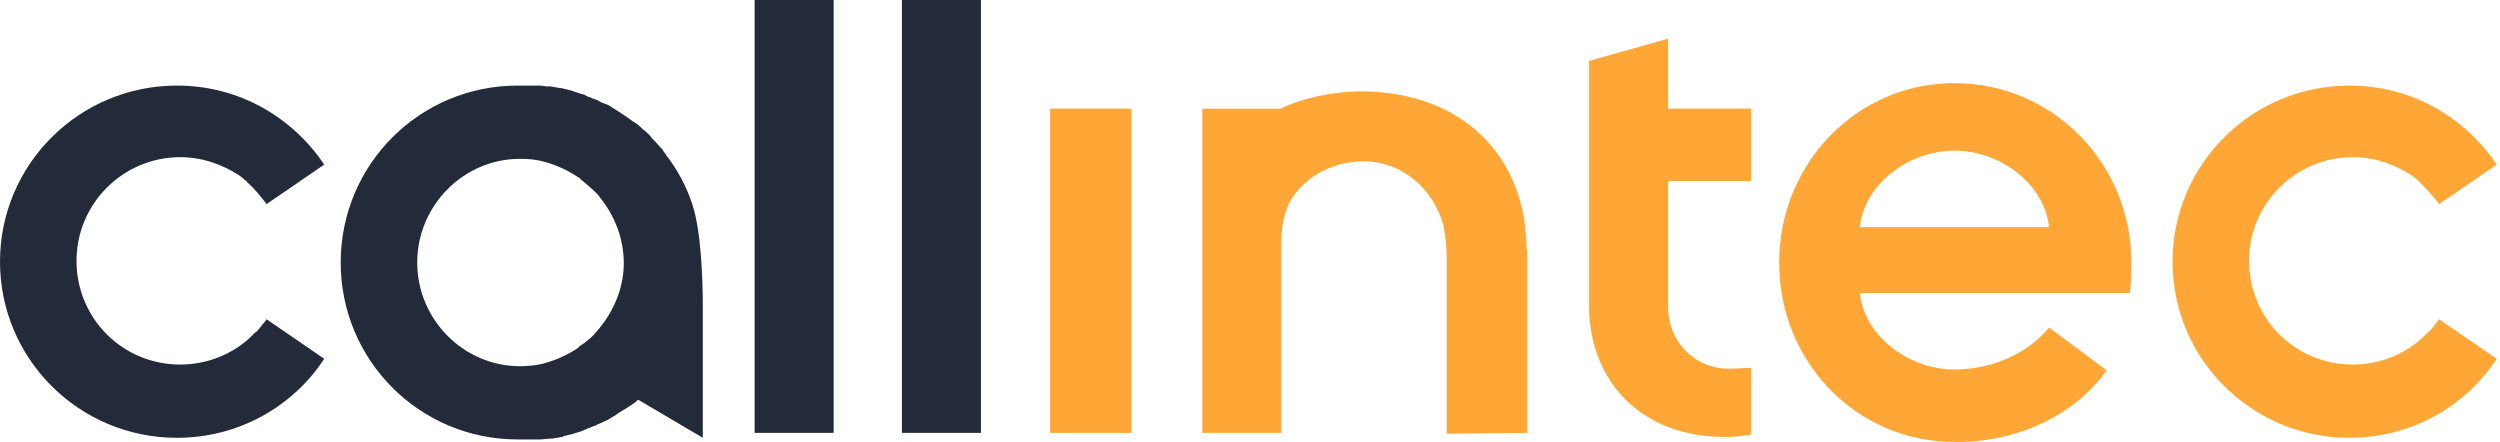
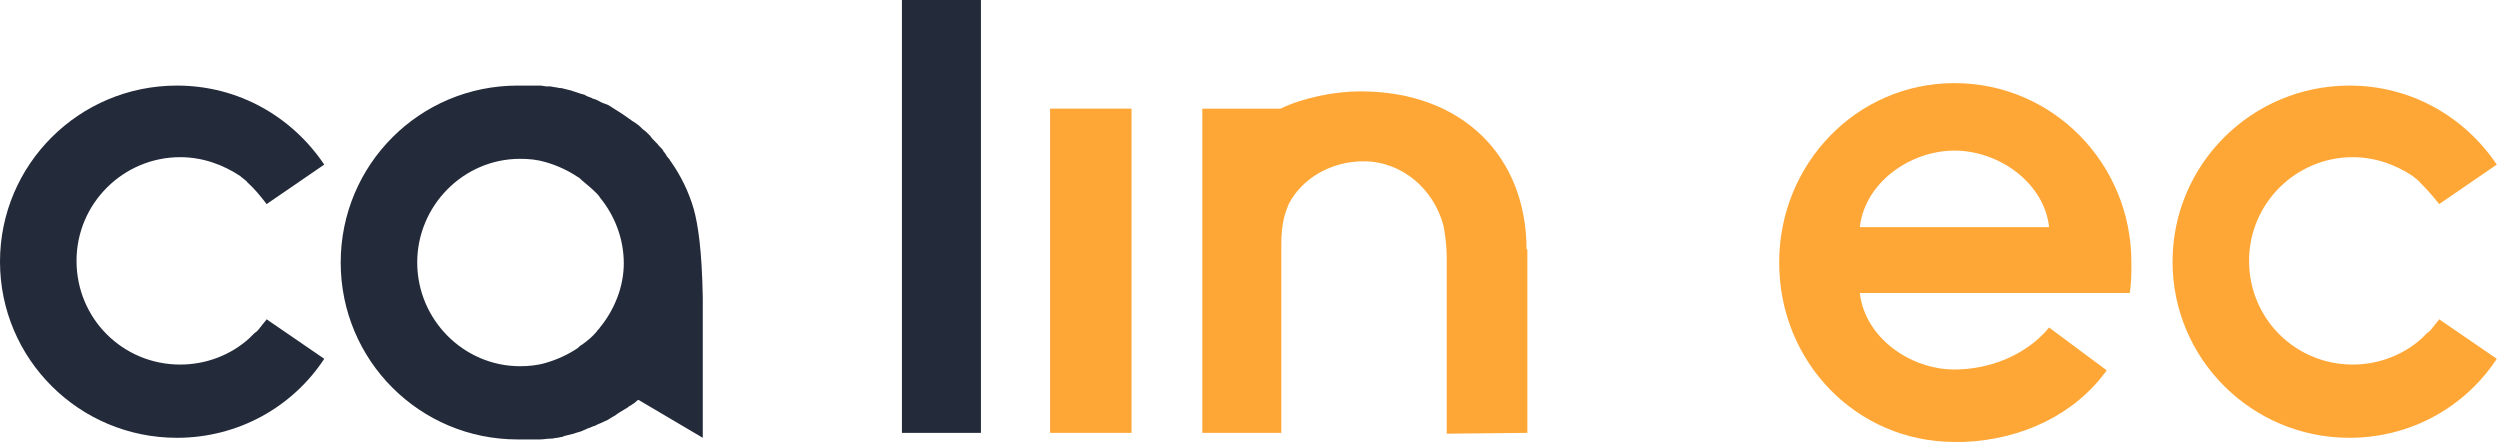
<svg xmlns="http://www.w3.org/2000/svg" width="198" height="35" viewBox="0 0 198 35" fill="none">
  <rect x="71.433" width="6.257" height="34.283" fill="#232A39" />
-   <rect x="59.767" width="6.257" height="34.283" fill="#232A39" />
  <path fill-rule="evenodd" clip-rule="evenodd" d="M53.119 12.774C53.901 13.882 54.553 15.186 54.944 16.555C55.27 17.728 55.595 19.748 55.66 23.594V29.59V31.154V34.674L50.577 31.675C50.512 31.675 50.446 31.741 50.446 31.741C50.316 31.871 50.12 32.001 49.925 32.132C49.86 32.132 49.795 32.197 49.73 32.262C49.632 32.327 49.518 32.392 49.404 32.458C49.289 32.523 49.175 32.588 49.078 32.653C49.045 32.686 49.013 32.702 48.98 32.718C48.947 32.735 48.915 32.751 48.882 32.783C48.803 32.862 48.7 32.917 48.588 32.977C48.515 33.017 48.438 33.058 48.361 33.109C48.328 33.142 48.296 33.158 48.263 33.175C48.23 33.191 48.198 33.207 48.165 33.24C48.035 33.305 47.921 33.354 47.807 33.403C47.693 33.452 47.579 33.5 47.448 33.566C47.398 33.59 47.358 33.606 47.324 33.619C47.268 33.64 47.228 33.656 47.188 33.696C47.057 33.728 46.943 33.777 46.829 33.826C46.715 33.875 46.601 33.924 46.471 33.957C46.406 34.022 46.406 34.022 46.34 34.022C46.08 34.152 45.884 34.217 45.623 34.282C45.591 34.282 45.558 34.299 45.526 34.315C45.493 34.331 45.46 34.348 45.428 34.348L44.646 34.543C44.581 34.608 44.515 34.608 44.45 34.608C44.346 34.643 44.224 34.659 44.093 34.677C43.978 34.692 43.855 34.708 43.733 34.739H43.603C43.472 34.739 43.326 34.755 43.179 34.771C43.033 34.788 42.886 34.804 42.756 34.804H42.56H41.648H41.322H40.996C33.24 34.804 26.983 28.547 26.983 20.791C26.983 13.035 33.24 6.778 40.996 6.778H41.322H41.648H42.495H42.756C42.853 6.778 42.951 6.794 43.049 6.811C43.147 6.827 43.244 6.843 43.342 6.843H43.603C43.733 6.876 43.847 6.892 43.961 6.908C44.075 6.925 44.19 6.941 44.32 6.974H44.45L45.232 7.169C45.265 7.169 45.297 7.185 45.33 7.202C45.363 7.218 45.395 7.234 45.428 7.234L46.014 7.43C46.047 7.43 46.096 7.446 46.145 7.462C46.194 7.479 46.242 7.495 46.275 7.495C46.471 7.625 46.666 7.691 46.862 7.756C46.862 7.756 46.927 7.821 46.992 7.821C47.185 7.869 47.343 7.953 47.518 8.047C47.579 8.079 47.642 8.113 47.709 8.147C47.742 8.147 47.774 8.163 47.807 8.179C47.839 8.196 47.872 8.212 47.904 8.212C48.1 8.277 48.23 8.342 48.426 8.473C48.459 8.505 48.491 8.522 48.524 8.538C48.556 8.554 48.589 8.57 48.621 8.603C48.719 8.668 48.801 8.717 48.882 8.766C48.964 8.815 49.045 8.864 49.143 8.929C49.175 8.961 49.208 8.978 49.241 8.994C49.273 9.01 49.306 9.027 49.338 9.059C49.436 9.124 49.55 9.206 49.664 9.287C49.778 9.369 49.892 9.45 49.99 9.515C49.99 9.515 50.055 9.581 50.186 9.646C50.381 9.776 50.577 9.907 50.707 10.037L50.903 10.232C51.098 10.363 51.228 10.493 51.359 10.623L51.489 10.754C51.62 10.949 51.815 11.145 52.011 11.34L52.076 11.406C52.141 11.503 52.222 11.585 52.304 11.666C52.385 11.748 52.467 11.829 52.532 11.927C52.532 11.992 52.597 12.057 52.662 12.123C52.728 12.253 52.858 12.448 52.988 12.579C53.021 12.611 53.037 12.644 53.053 12.677C53.07 12.709 53.086 12.742 53.119 12.774ZM47.383 26.103C47.432 26.054 47.481 26.005 47.514 25.94C48.687 24.506 49.404 22.681 49.404 20.857C49.404 18.901 48.687 17.076 47.514 15.642C47.448 15.512 47.318 15.382 47.253 15.316C46.862 14.925 46.471 14.6 46.08 14.274C45.949 14.143 45.884 14.078 45.754 14.013C44.972 13.492 44.124 13.101 43.212 12.84C42.56 12.644 41.908 12.579 41.191 12.579C36.694 12.579 33.044 16.294 33.044 20.791C33.044 25.288 36.694 29.004 41.191 29.004C41.843 29.004 42.56 28.938 43.212 28.743C44.124 28.482 44.972 28.091 45.754 27.57C45.884 27.439 45.949 27.374 46.08 27.309C46.536 26.983 46.927 26.657 47.253 26.266C47.285 26.201 47.334 26.152 47.383 26.103Z" fill="#232A39" />
  <path fill-rule="evenodd" clip-rule="evenodd" d="M154.794 6.583C162.55 6.583 168.807 12.905 168.807 20.791C168.807 21.574 168.807 22.421 168.676 23.203H147.299C147.69 26.723 151.274 29.264 154.794 29.264C157.531 29.264 160.464 28.156 162.289 25.94L166.851 29.33C164.375 32.784 160.203 34.804 155.576 35H155.511H154.794C147.038 35 140.911 28.678 140.911 20.791C140.911 12.97 147.038 6.583 154.794 6.583ZM154.794 11.928C151.274 11.928 147.69 14.47 147.299 17.989H162.289C161.898 14.47 158.313 11.928 154.794 11.928Z" fill="#FFA736" />
  <path d="M120.967 34.283V19.749H120.902C120.902 12.449 115.884 7.235 107.737 7.235C105.651 7.235 103.174 7.756 101.415 8.604H95.223V34.283H101.48V19.358C101.48 17.598 101.806 16.816 102.066 16.164C103.109 14.144 105.39 12.775 107.997 12.775C110.995 12.775 113.537 14.926 114.319 17.859C114.45 18.445 114.58 19.618 114.58 20.27V34.348L120.967 34.283Z" fill="#FFA736" />
  <path d="M193.183 16.163L197.745 13.035C195.203 9.255 190.967 6.778 186.079 6.778C178.323 6.778 172.066 13.035 172.066 20.726C172.066 28.417 178.323 34.674 186.079 34.674C190.967 34.674 195.268 32.197 197.745 28.417L193.183 25.288C193.052 25.484 192.857 25.679 192.727 25.875L192.661 25.94C192.531 26.136 192.401 26.266 192.205 26.396C192.14 26.461 192.01 26.592 191.944 26.657C191.879 26.722 191.879 26.722 191.814 26.787C190.38 28.091 188.425 28.873 186.339 28.873C181.777 28.873 178.127 25.223 178.127 20.661C178.127 16.098 181.842 12.448 186.339 12.448C188.099 12.448 189.728 13.035 191.097 13.947C191.228 14.078 191.358 14.143 191.488 14.273C191.553 14.338 191.619 14.338 191.619 14.404C192.205 14.99 192.727 15.577 193.183 16.163Z" fill="#FFA736" />
  <path d="M83.165 8.603V34.283H89.618V24.962V8.603H83.165Z" fill="#FFA736" />
-   <path d="M132.113 24.311V14.338H138.695V8.603H132.113V3.063L125.856 4.823V24.245V24.571C126.051 30.372 130.092 34.608 136.61 34.608C137.327 34.608 138.044 34.543 138.695 34.413V29.134C138.109 29.134 137.522 29.199 136.936 29.199C134.133 29.199 132.113 26.983 132.113 24.311Z" fill="#FFA736" />
  <path d="M21.117 16.163L25.68 13.035C23.138 9.255 18.901 6.778 14.013 6.778C6.257 6.778 0 13.035 0 20.726C0 28.417 6.257 34.674 14.013 34.674C18.901 34.674 23.203 32.197 25.68 28.417L21.117 25.288C20.987 25.484 20.791 25.679 20.661 25.875L20.596 25.94C20.465 26.136 20.335 26.266 20.14 26.396C20.074 26.461 19.944 26.592 19.879 26.657C19.814 26.722 19.814 26.722 19.748 26.787C18.315 28.091 16.359 28.873 14.274 28.873C9.711 28.873 6.061 25.223 6.061 20.661C6.061 16.098 9.776 12.448 14.274 12.448C16.033 12.448 17.663 13.035 19.032 13.947C19.162 14.078 19.292 14.143 19.423 14.273C19.488 14.338 19.553 14.338 19.553 14.404C20.205 14.99 20.661 15.577 21.117 16.163Z" fill="#232A39" />
</svg>